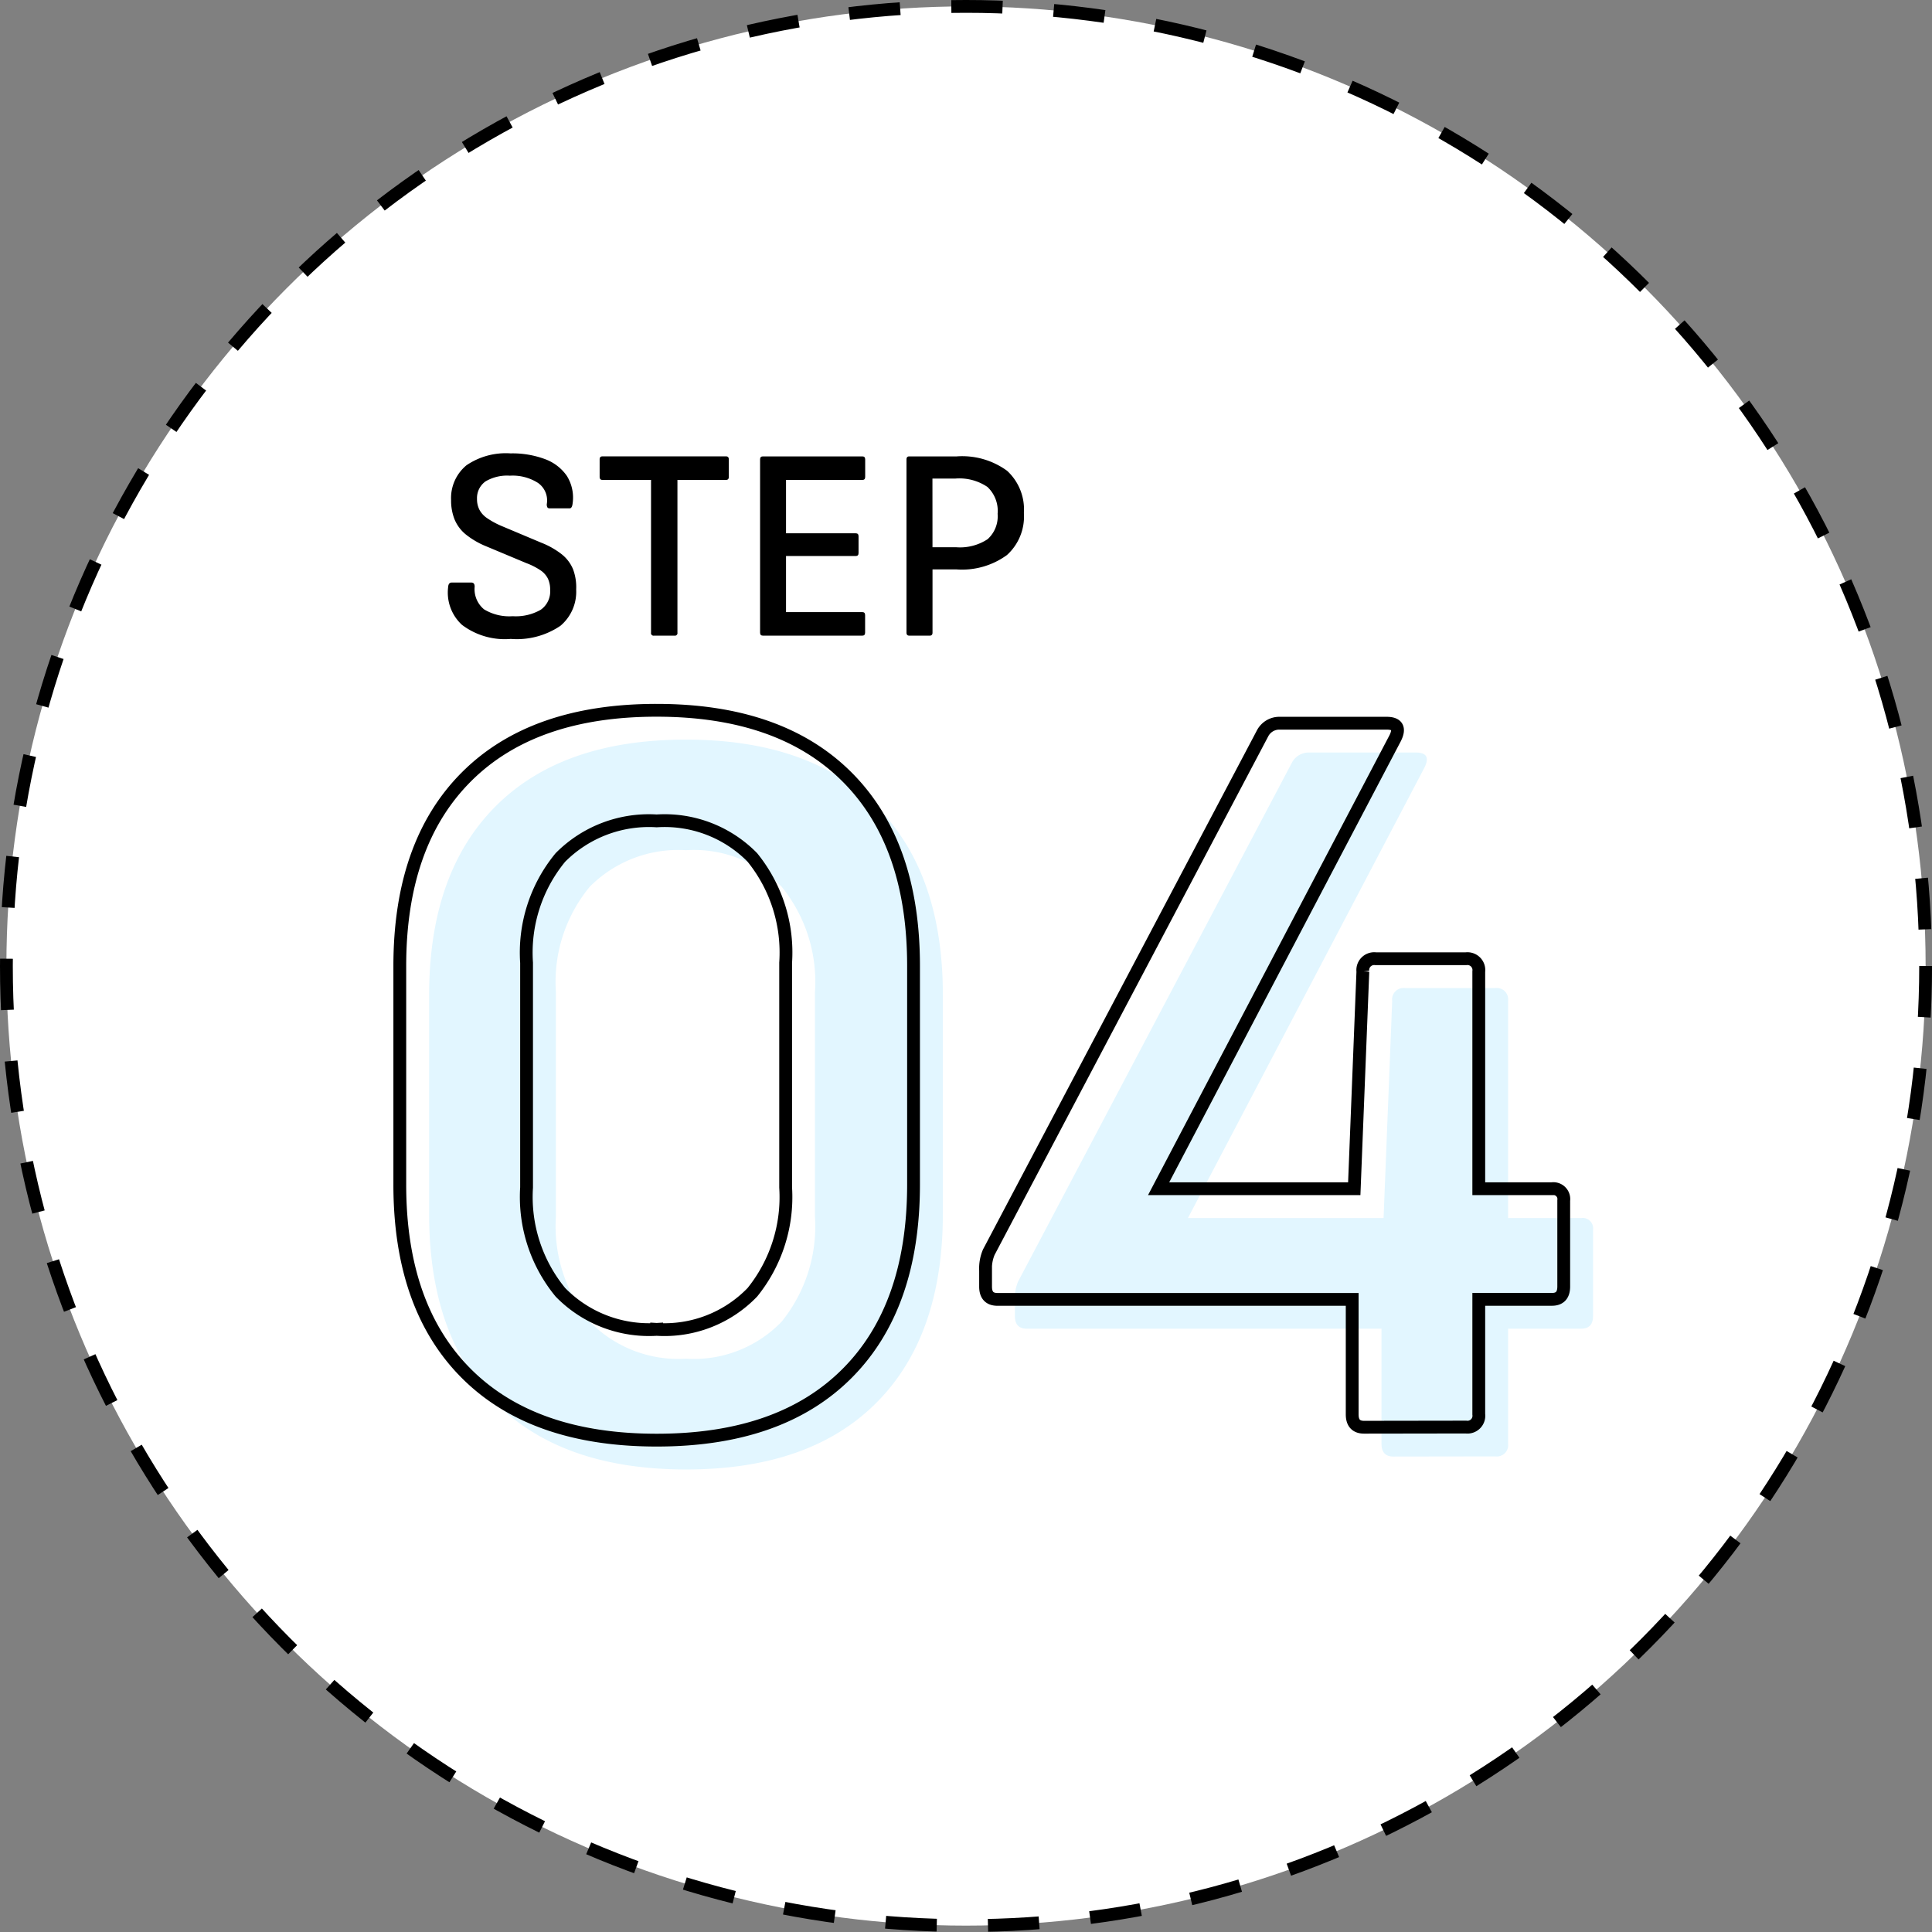
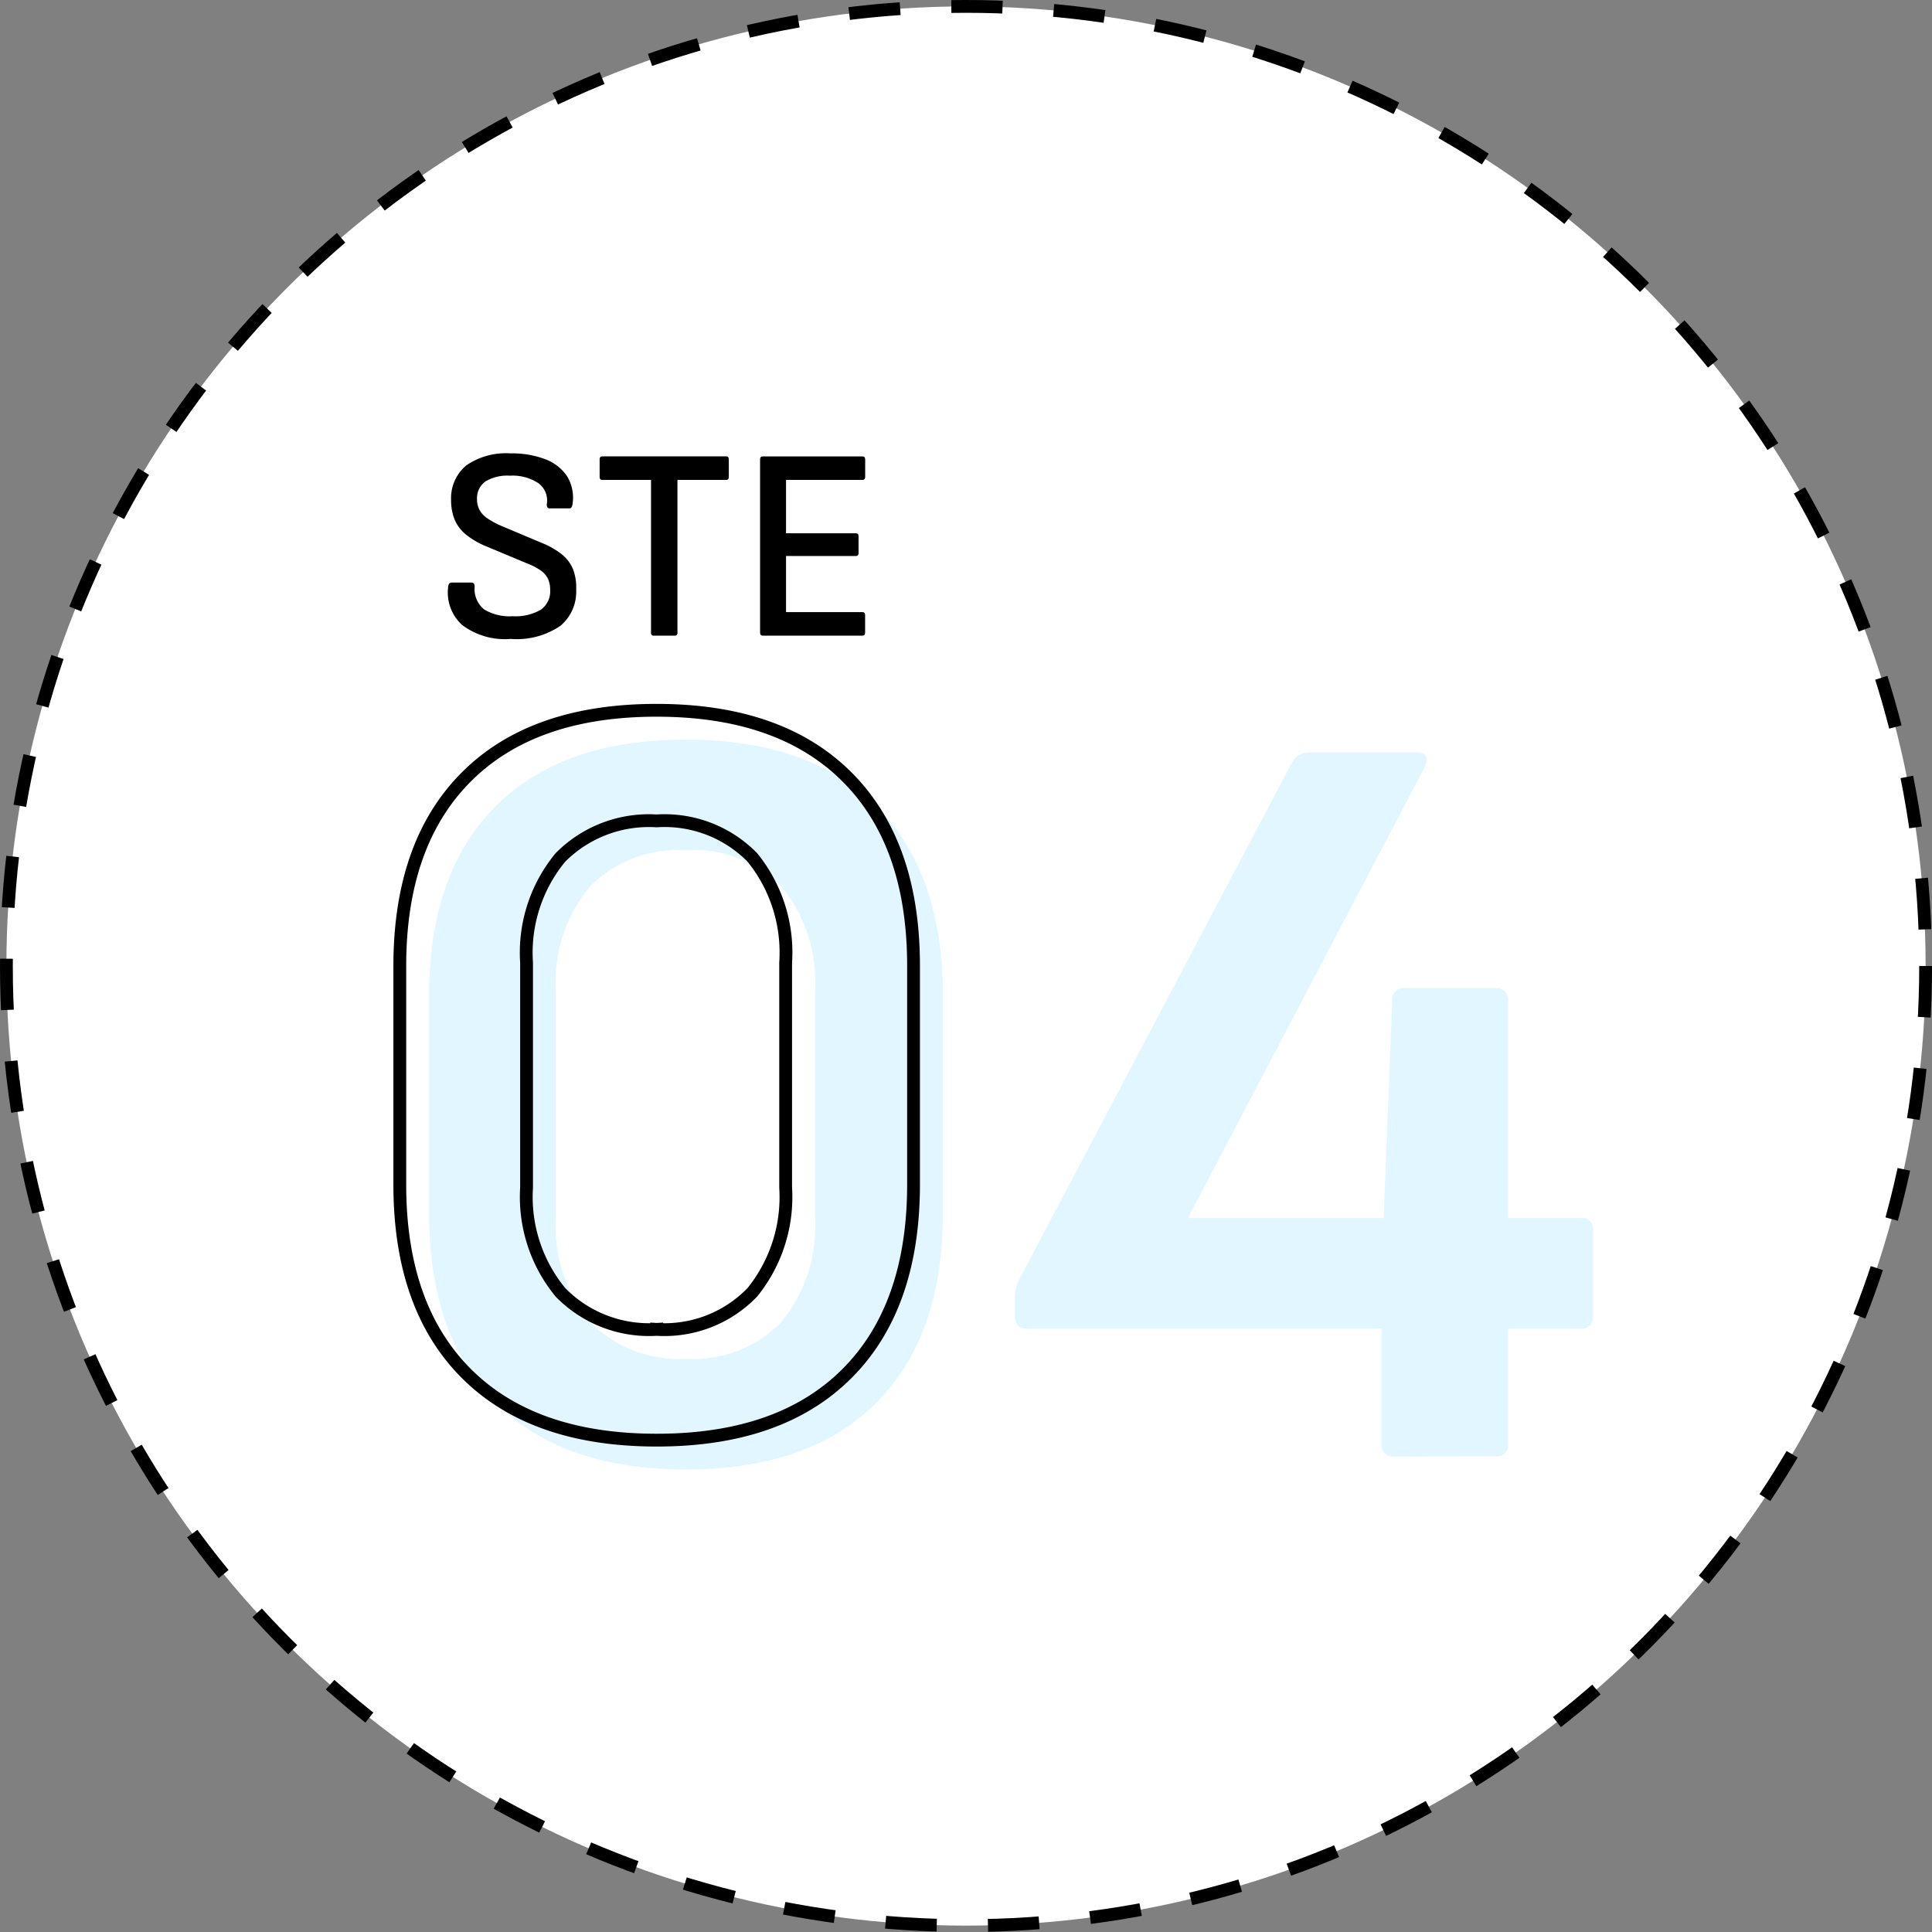
<svg xmlns="http://www.w3.org/2000/svg" width="75.439" height="75.439" viewBox="0 0 75.439 75.439">
  <rect x="0" y="0" width="75.439" height="75.439" fill="#808080" stroke="none" />
  <g id="グループ_308" data-name="グループ 308" transform="translate(820.221 -499.897)">
    <circle id="楕円形_20" data-name="楕円形 20" cx="37.47" cy="37.47" r="37.47" transform="translate(-819.971 500.147)" fill="#fff" stroke="#000" stroke-miterlimit="10" stroke-width="0.5" stroke-dasharray="2" />
    <g id="グループ_287" data-name="グループ 287" transform="translate(-804.613 527.626)">
      <g id="グループ_285" data-name="グループ 285" transform="translate(1.145 1.145)">
        <path id="パス_630" data-name="パス 630" d="M-788.316,566.154q-4.828,0-7.43-2.6t-2.6-7.388v-8.522q0-4.786,2.6-7.388t7.43-2.6q4.827,0,7.43,2.6t2.6,7.388v8.522q0,4.785-2.6,7.388T-788.316,566.154Zm0-4.324a4.766,4.766,0,0,0,3.736-1.448,5.919,5.919,0,0,0,1.3-4.093v-8.774a5.9,5.9,0,0,0-1.3-4.114,4.8,4.8,0,0,0-3.736-1.427,4.868,4.868,0,0,0-3.758,1.427,5.841,5.841,0,0,0-1.322,4.114v8.774a5.856,5.856,0,0,0,1.322,4.093A4.833,4.833,0,0,0-788.316,561.83Z" transform="translate(798.349 -537.65)" fill="#e2f6ff" />
        <path id="パス_631" data-name="パス 631" d="M-753.6,565.806q-.463,0-.462-.5v-4.492h-13.853q-.463,0-.462-.5v-.63a1.618,1.618,0,0,1,.126-.714l10.7-20.276a.739.739,0,0,1,.629-.378h4.2q.631,0,.337.588l-9.235,17.589h7.639l.336-8.48a.446.446,0,0,1,.5-.5h3.526a.446.446,0,0,1,.5.5v8.48h2.855a.408.408,0,0,1,.462.461v3.359c0,.336-.155.5-.462.5h-2.855V565.3a.445.445,0,0,1-.5.5Z" transform="translate(791.253 -537.806)" fill="#e2f6ff" />
      </g>
      <g id="グループ_286" data-name="グループ 286" transform="translate(0 0)">
        <path id="パス_632" data-name="パス 632" d="M-789.816,564.654q-4.828,0-7.43-2.6t-2.6-7.388v-8.522q0-4.786,2.6-7.388t7.43-2.6q4.827,0,7.43,2.6t2.6,7.388v8.522q0,4.786-2.6,7.388T-789.816,564.654Zm0-4.324a4.766,4.766,0,0,0,3.736-1.448,5.919,5.919,0,0,0,1.3-4.093v-8.774a5.9,5.9,0,0,0-1.3-4.114,4.8,4.8,0,0,0-3.736-1.427,4.868,4.868,0,0,0-3.758,1.427,5.841,5.841,0,0,0-1.322,4.114v8.774a5.856,5.856,0,0,0,1.322,4.093A4.833,4.833,0,0,0-789.816,560.33Z" transform="translate(799.849 -536.15)" fill="none" stroke="#000" stroke-miterlimit="10" stroke-width="0.5" />
-         <path id="パス_633" data-name="パス 633" d="M-755.1,564.306c-.308,0-.462-.168-.462-.5v-4.492h-13.853q-.463,0-.462-.5v-.63a1.62,1.62,0,0,1,.126-.714l10.7-20.276a.739.739,0,0,1,.629-.378h4.2q.631,0,.337.588l-9.235,17.589h7.639l.336-8.48a.446.446,0,0,1,.5-.5h3.526a.446.446,0,0,1,.5.5v8.48h2.855a.408.408,0,0,1,.462.461v3.359c0,.336-.155.5-.462.5h-2.855V563.8a.445.445,0,0,1-.5.5Z" transform="translate(792.753 -536.306)" fill="none" stroke="#000" stroke-miterlimit="10" stroke-width="0.5" />
      </g>
    </g>
    <g id="グループ_289" data-name="グループ 289" transform="translate(-802.729 517.6)">
      <g id="グループ_288" data-name="グループ 288" transform="translate(0 0)">
        <path id="パス_634" data-name="パス 634" d="M-794.927,530.258a2.771,2.771,0,0,1-1.907-.55,1.712,1.712,0,0,1-.54-1.469c.007-.121.053-.182.139-.182h.769c.085,0,.128.053.128.16a1.022,1.022,0,0,0,.368.887,1.9,1.9,0,0,0,1.117.267,1.952,1.952,0,0,0,1.094-.251.871.871,0,0,0,.369-.775,1.019,1.019,0,0,0-.086-.438.85.85,0,0,0-.288-.326,2.658,2.658,0,0,0-.556-.283l-1.56-.653a3.189,3.189,0,0,1-.807-.469,1.5,1.5,0,0,1-.437-.588,1.978,1.978,0,0,1-.134-.748,1.66,1.66,0,0,1,.6-1.362,2.728,2.728,0,0,1,1.72-.465,3.652,3.652,0,0,1,1.346.224,1.782,1.782,0,0,1,.855.657,1.6,1.6,0,0,1,.224,1.074c-.014.128-.054.192-.118.192h-.78a.1.1,0,0,1-.09-.043.246.246,0,0,1-.016-.15.834.834,0,0,0-.347-.8,1.842,1.842,0,0,0-1.1-.283,1.656,1.656,0,0,0-.951.224.8.8,0,0,0-.331.684.907.907,0,0,0,.091.416.919.919,0,0,0,.3.332,3.2,3.2,0,0,0,.572.31l1.549.652a3.168,3.168,0,0,1,.8.454,1.461,1.461,0,0,1,.438.582,1.985,1.985,0,0,1,.122.791,1.737,1.737,0,0,1-.614,1.416A3.027,3.027,0,0,1-794.927,530.258Z" transform="translate(797.38 -523.013)" />
        <path id="パス_635" data-name="パス 635" d="M-787.5,530.166a.1.1,0,0,1-.117-.118v-5.963h-1.9c-.071,0-.107-.04-.107-.118v-.684c0-.078.036-.117.107-.117h4.831c.07,0,.106.04.106.117v.684c0,.078-.036.118-.106.118h-1.9v5.963a.1.1,0,0,1-.117.118Z" transform="translate(795.546 -523.049)" />
        <path id="パス_636" data-name="パス 636" d="M-781.306,530.166c-.071,0-.107-.039-.107-.118v-6.764c0-.078.036-.117.107-.117h3.89c.071,0,.107.04.107.117v.684c0,.078-.036.118-.107.118H-780.4v2.084h2.725c.071,0,.107.039.107.117v.652c0,.079-.036.118-.107.118H-780.4v2.19h2.981c.071,0,.107.04.107.117v.684c0,.079-.036.118-.107.118Z" transform="translate(793.6 -523.049)" />
-         <path id="パス_637" data-name="パス 637" d="M-773.816,530.166c-.071,0-.107-.039-.107-.118v-6.764c0-.078.036-.117.107-.117h1.849a2.973,2.973,0,0,1,1.971.561,2.05,2.05,0,0,1,.657,1.65,2.028,2.028,0,0,1-.662,1.641,2.976,2.976,0,0,1-1.966.561h-.94v2.468c0,.079-.036.118-.107.118Zm.908-3.452h.919a1.955,1.955,0,0,0,1.234-.315,1.2,1.2,0,0,0,.39-.989,1.28,1.28,0,0,0-.4-1.052,1.956,1.956,0,0,0-1.245-.326h-.9Z" transform="translate(791.827 -523.049)" />
      </g>
    </g>
  </g>
</svg>